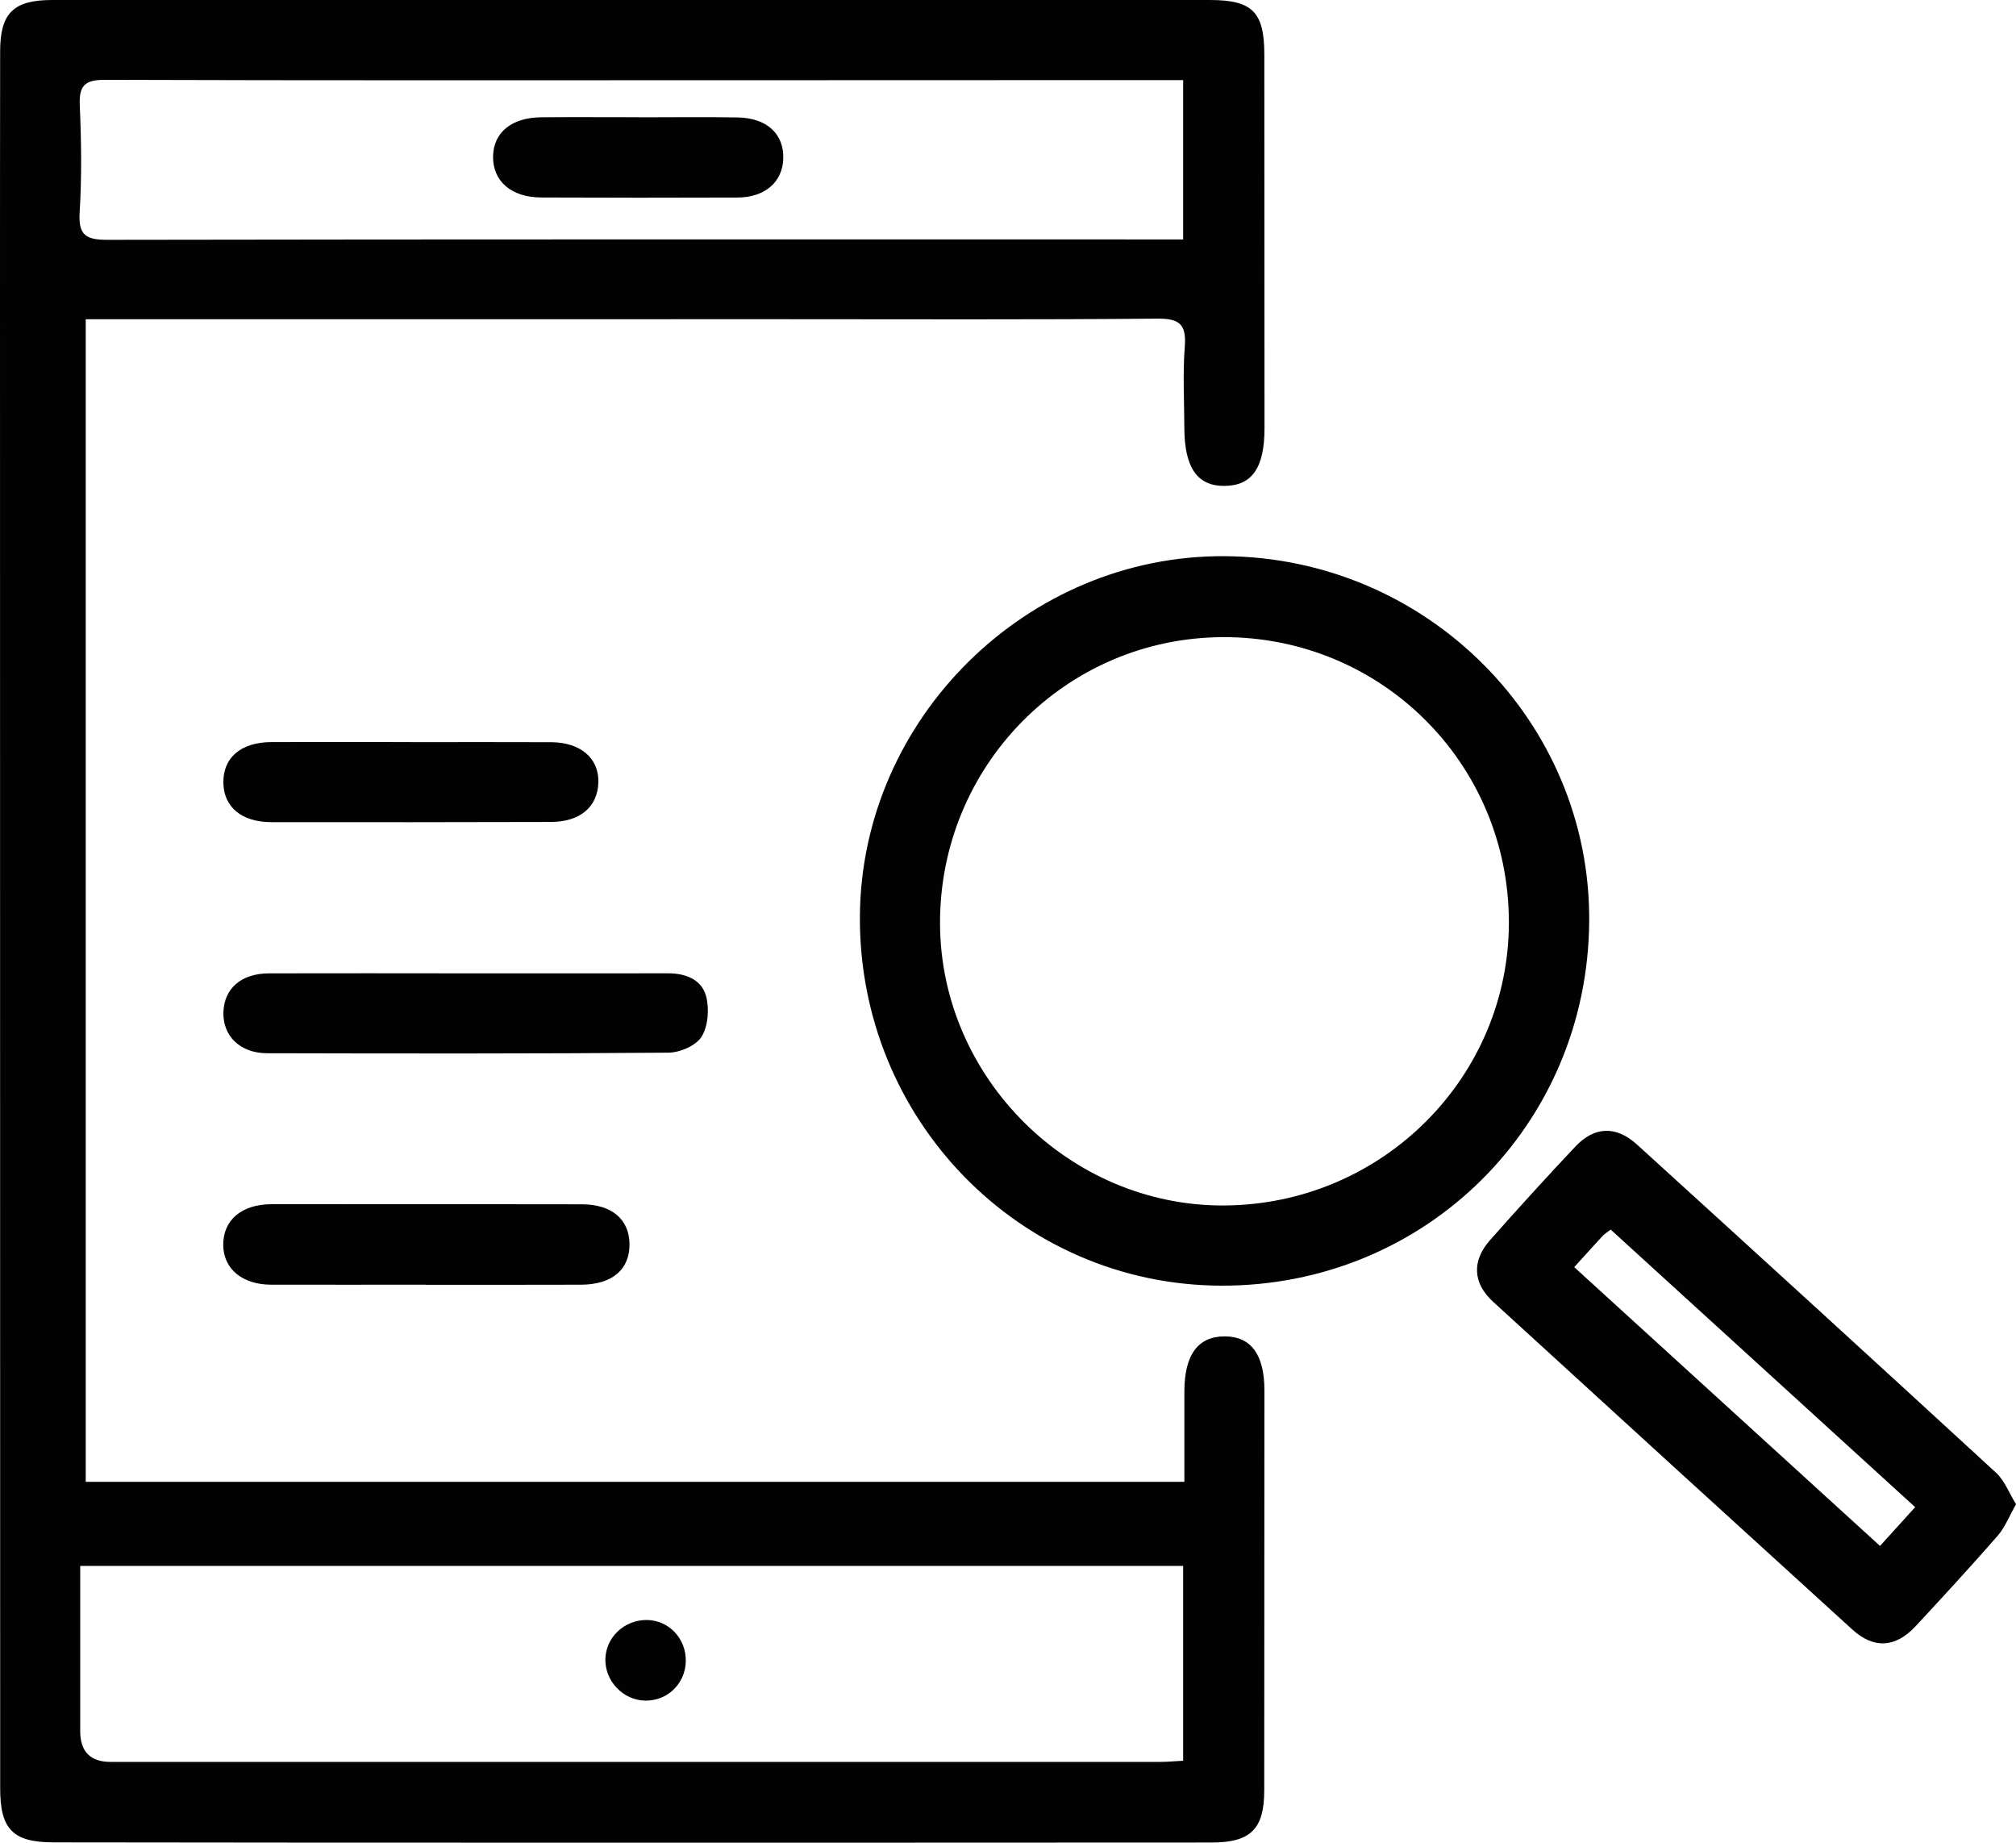
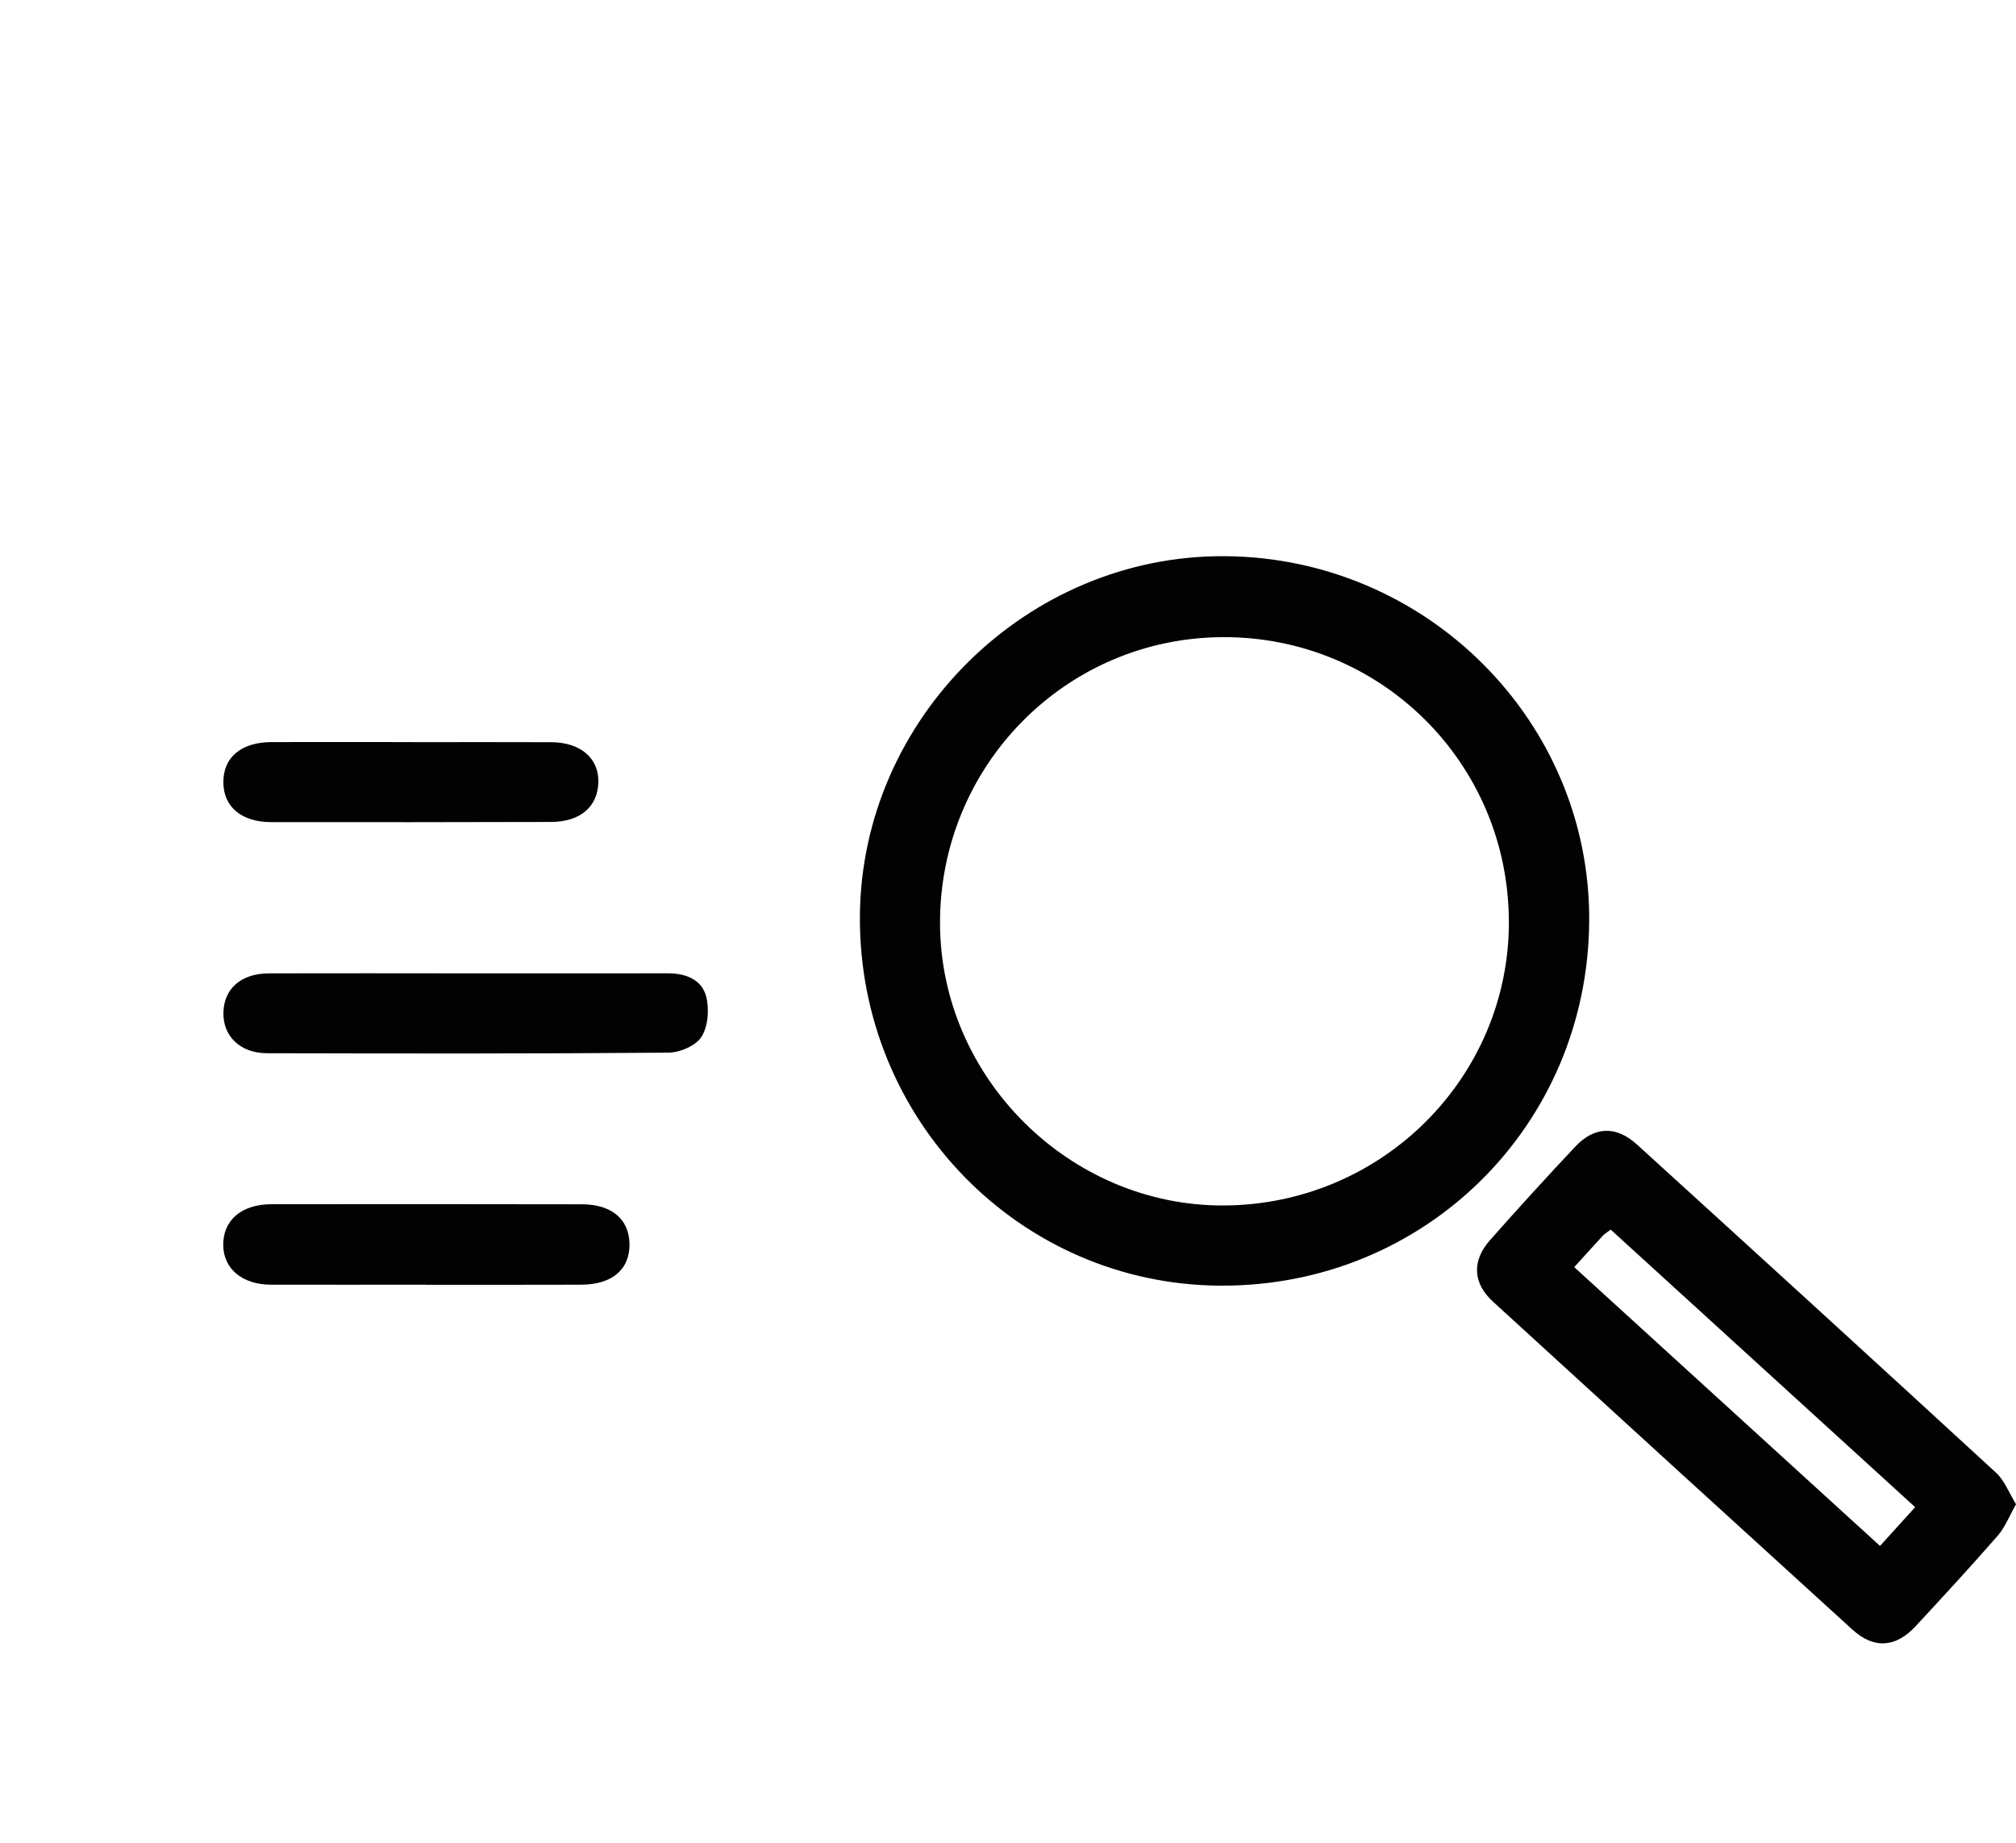
<svg xmlns="http://www.w3.org/2000/svg" id="Layer_1" data-name="Layer 1" viewBox="0 0 461.2 421.47">
  <defs>
    <style>
      .cls-1 {
        fill: #020202;
      }
    </style>
  </defs>
-   <path class="cls-1" d="m270.95,338.94c0-7.09,0-13.88,0-20.67,0-8.41,3.13-12.65,9.29-12.61,5.97.03,9.02,4.19,9.02,12.35,0,30.49-.02,60.98-.04,91.46,0,8.85-3.07,11.95-12.04,11.96-52.66.03-105.31.04-157.97.03-35.66,0-71.32-.02-106.98-.07-9.29-.01-12.19-3.01-12.19-12.32C.02,296.26,0,183.45,0,70.64,0,50.99,0,31.33.03,11.67.05,3,3.11.01,11.85,0,100.17,0,188.48,0,276.8,0c9.71,0,12.44,2.75,12.44,12.48.02,28.49.04,56.99.04,85.48,0,9.09-2.89,13.17-9.24,13.18-6.17.01-9.08-4.22-9.1-13.33-.02-6.17-.37-12.36.1-18.49.39-5.05-1.1-6.49-6.26-6.44-28.83.26-57.65.13-86.48.13-50.82,0-101.65,0-152.47.01-1.8,0-3.6,0-6.22,0v265.91h251.34Zm-.28,19.22H18.35c0,12.85,0,25.32,0,37.79q0,7.04,6.97,7.04c79.98,0,159.96.01,239.94,0,1.76,0,3.52-.17,5.41-.27v-44.57Zm0-339.84c-2.18,0-3.97,0-5.76,0-32.15,0-64.29.02-96.44.03-48.14,0-96.27.07-144.41-.09-4.64-.02-6.01,1.29-5.81,5.88.36,8.15.47,16.34-.03,24.47-.33,5.34,1.59,6.25,6.48,6.24,79.95-.14,159.9-.09,239.85-.09,1.94,0,3.89,0,6.12,0V18.32Z" />
  <path class="cls-1" d="m363.56,210.65c-.29,46.76-37.54,83.61-84.3,83.41-45.97-.2-82.89-38.03-82.54-84.6.34-45.18,38.29-82.57,83.51-82.25,46.18.32,83.62,37.8,83.33,83.44Zm-18.38-.07c-.18-36.11-29.31-64.99-65.42-64.85-35.94.13-64.85,29.43-64.71,65.57.14,35.25,29.69,64.58,64.93,64.42,36.18-.16,65.38-29.34,65.21-65.14Z" />
-   <path class="cls-1" d="m461.2,344.06c-1.57,2.77-2.52,5.29-4.18,7.19-6.13,7.02-12.44,13.87-18.78,20.7-4.57,4.92-9.55,5.25-14.45.79-27.45-24.96-54.85-49.97-82.23-75.01-4.62-4.23-4.9-9.32-.69-14.08,6.39-7.23,12.9-14.36,19.51-21.39,4.35-4.63,9.31-4.84,14.1-.49,27.45,24.96,54.86,49.97,82.17,75.09,1.93,1.77,2.93,4.55,4.56,7.19Zm-101.07-54.24c23.43,21.36,46.59,42.47,69.96,63.77,2.87-3.17,5.29-5.84,8.04-8.87-23.43-21.35-46.57-42.44-69.65-63.48-1,.76-1.44,1.01-1.77,1.36-2.03,2.2-4.03,4.42-6.58,7.23Z" />
+   <path class="cls-1" d="m461.2,344.06c-1.57,2.77-2.52,5.29-4.18,7.19-6.13,7.02-12.44,13.87-18.78,20.7-4.57,4.92-9.55,5.25-14.45.79-27.45-24.96-54.85-49.97-82.23-75.01-4.62-4.23-4.9-9.32-.69-14.08,6.39-7.23,12.9-14.36,19.51-21.39,4.35-4.63,9.31-4.84,14.1-.49,27.45,24.96,54.86,49.97,82.17,75.09,1.93,1.77,2.93,4.55,4.56,7.19Zm-101.07-54.24c23.43,21.36,46.59,42.47,69.96,63.77,2.87-3.17,5.29-5.84,8.04-8.87-23.43-21.35-46.57-42.44-69.65-63.48-1,.76-1.44,1.01-1.77,1.36-2.03,2.2-4.03,4.42-6.58,7.23" />
  <path class="cls-1" d="m106.95,222.63c15.3,0,30.61.02,45.91-.01,4.04,0,7.69,1.44,8.69,5.3.74,2.87.45,6.8-1.06,9.21-1.28,2.04-4.94,3.62-7.57,3.64-30.6.25-61.21.2-91.82.13-6.17-.01-10.14-3.94-9.99-9.36.16-5.47,4.08-8.89,10.43-8.91,15.14-.04,30.27-.01,45.41,0Z" />
  <path class="cls-1" d="m97.49,293.84c-11.83,0-23.66.02-35.49,0-6.55-.02-10.86-3.61-10.93-9-.07-5.74,4.15-9.41,11.09-9.41,23.66-.03,47.31-.02,70.97.02,6.79.01,10.79,3.41,10.88,9.03.1,5.84-3.93,9.33-11.05,9.36-11.83.05-23.66.01-35.49.02Z" />
  <path class="cls-1" d="m94.14,169.75c10.66,0,21.33-.04,31.99.01,6.67.03,10.88,3.67,10.76,9.11-.13,5.65-4.13,9.11-10.86,9.13-21.33.06-42.66.07-63.98.04-6.77,0-10.87-3.46-10.95-8.99-.09-5.79,4.02-9.3,11.06-9.32,10.66-.03,21.33,0,31.99,0v.02Z" />
-   <path class="cls-1" d="m156.89,379.98c-.11,5.14-4.22,9.1-9.35,8.99-4.97-.1-9.14-4.45-9.05-9.47.09-5,4.33-9.01,9.49-8.97,5.03.04,9.02,4.27,8.91,9.44Z" />
-   <path class="cls-1" d="m146.29,26.83c7.48,0,14.97-.1,22.45.03,6.69.11,10.62,3.77,10.45,9.41-.16,5.37-4.19,8.89-10.49,8.91-14.96.05-29.93.06-44.89-.01-6.89-.03-11.12-3.77-11.01-9.45.11-5.44,4.26-8.84,11.04-8.9,7.48-.06,14.96-.01,22.45-.01v.03Z" />
</svg>